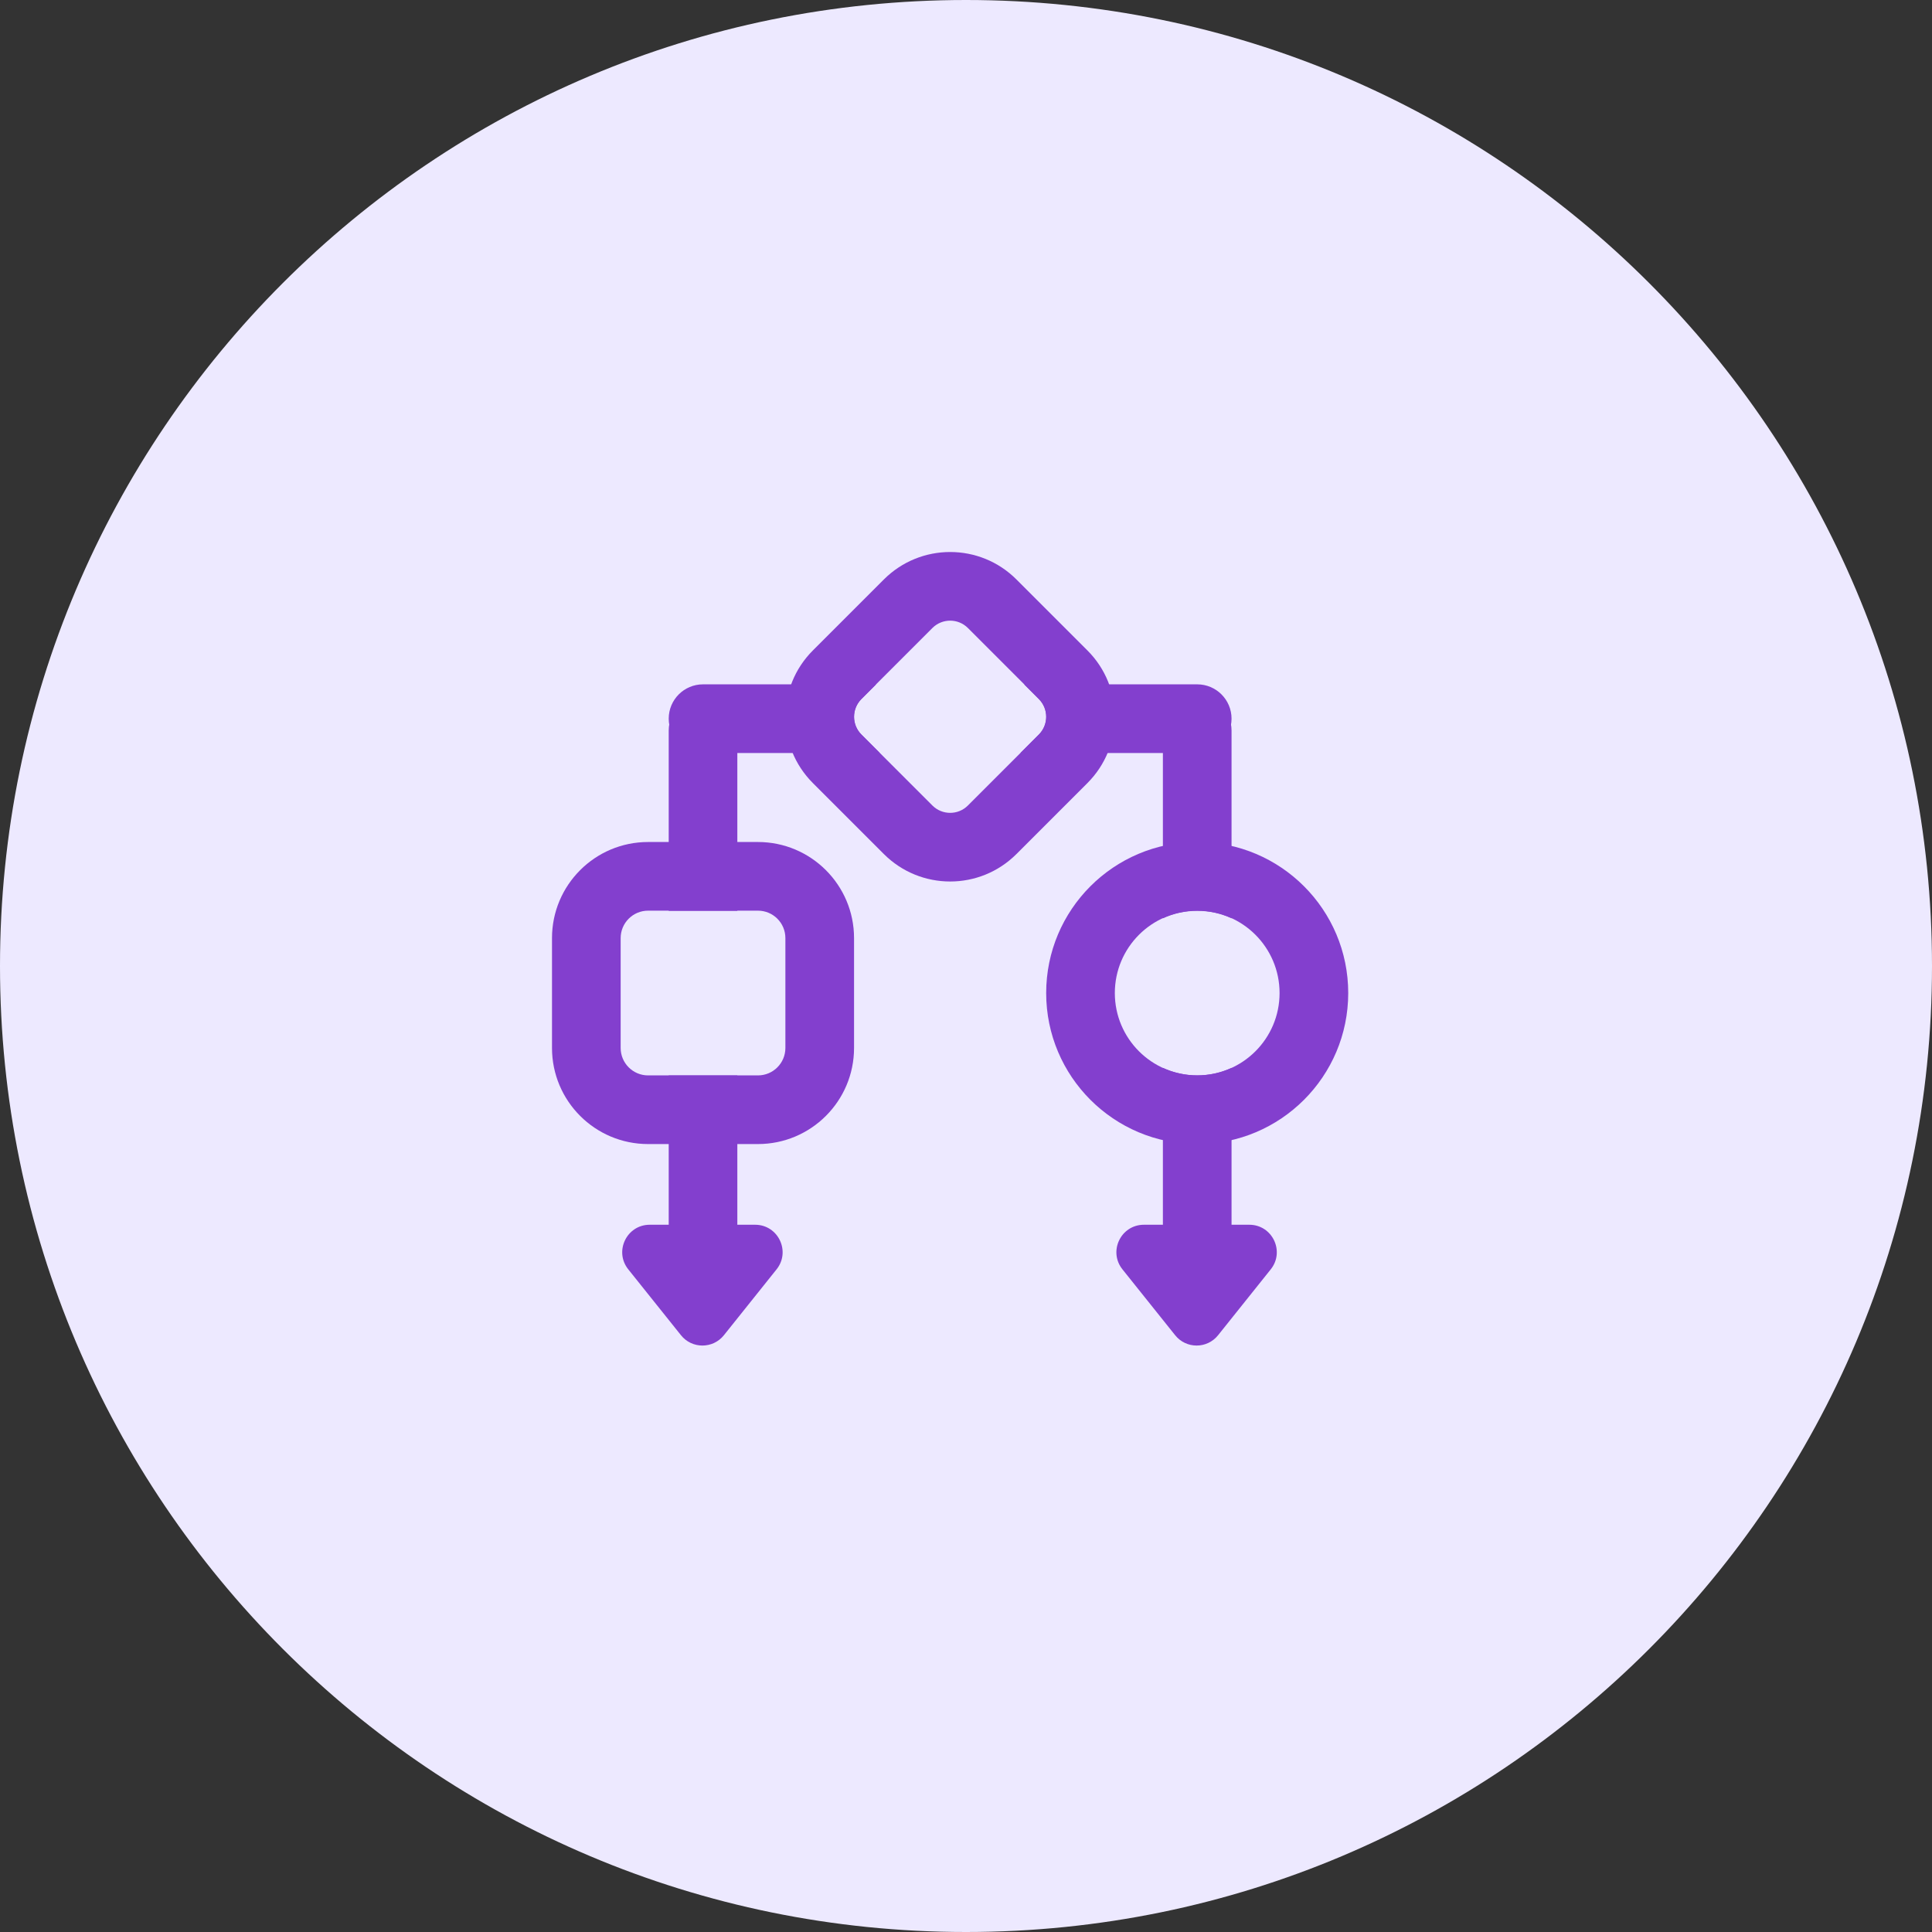
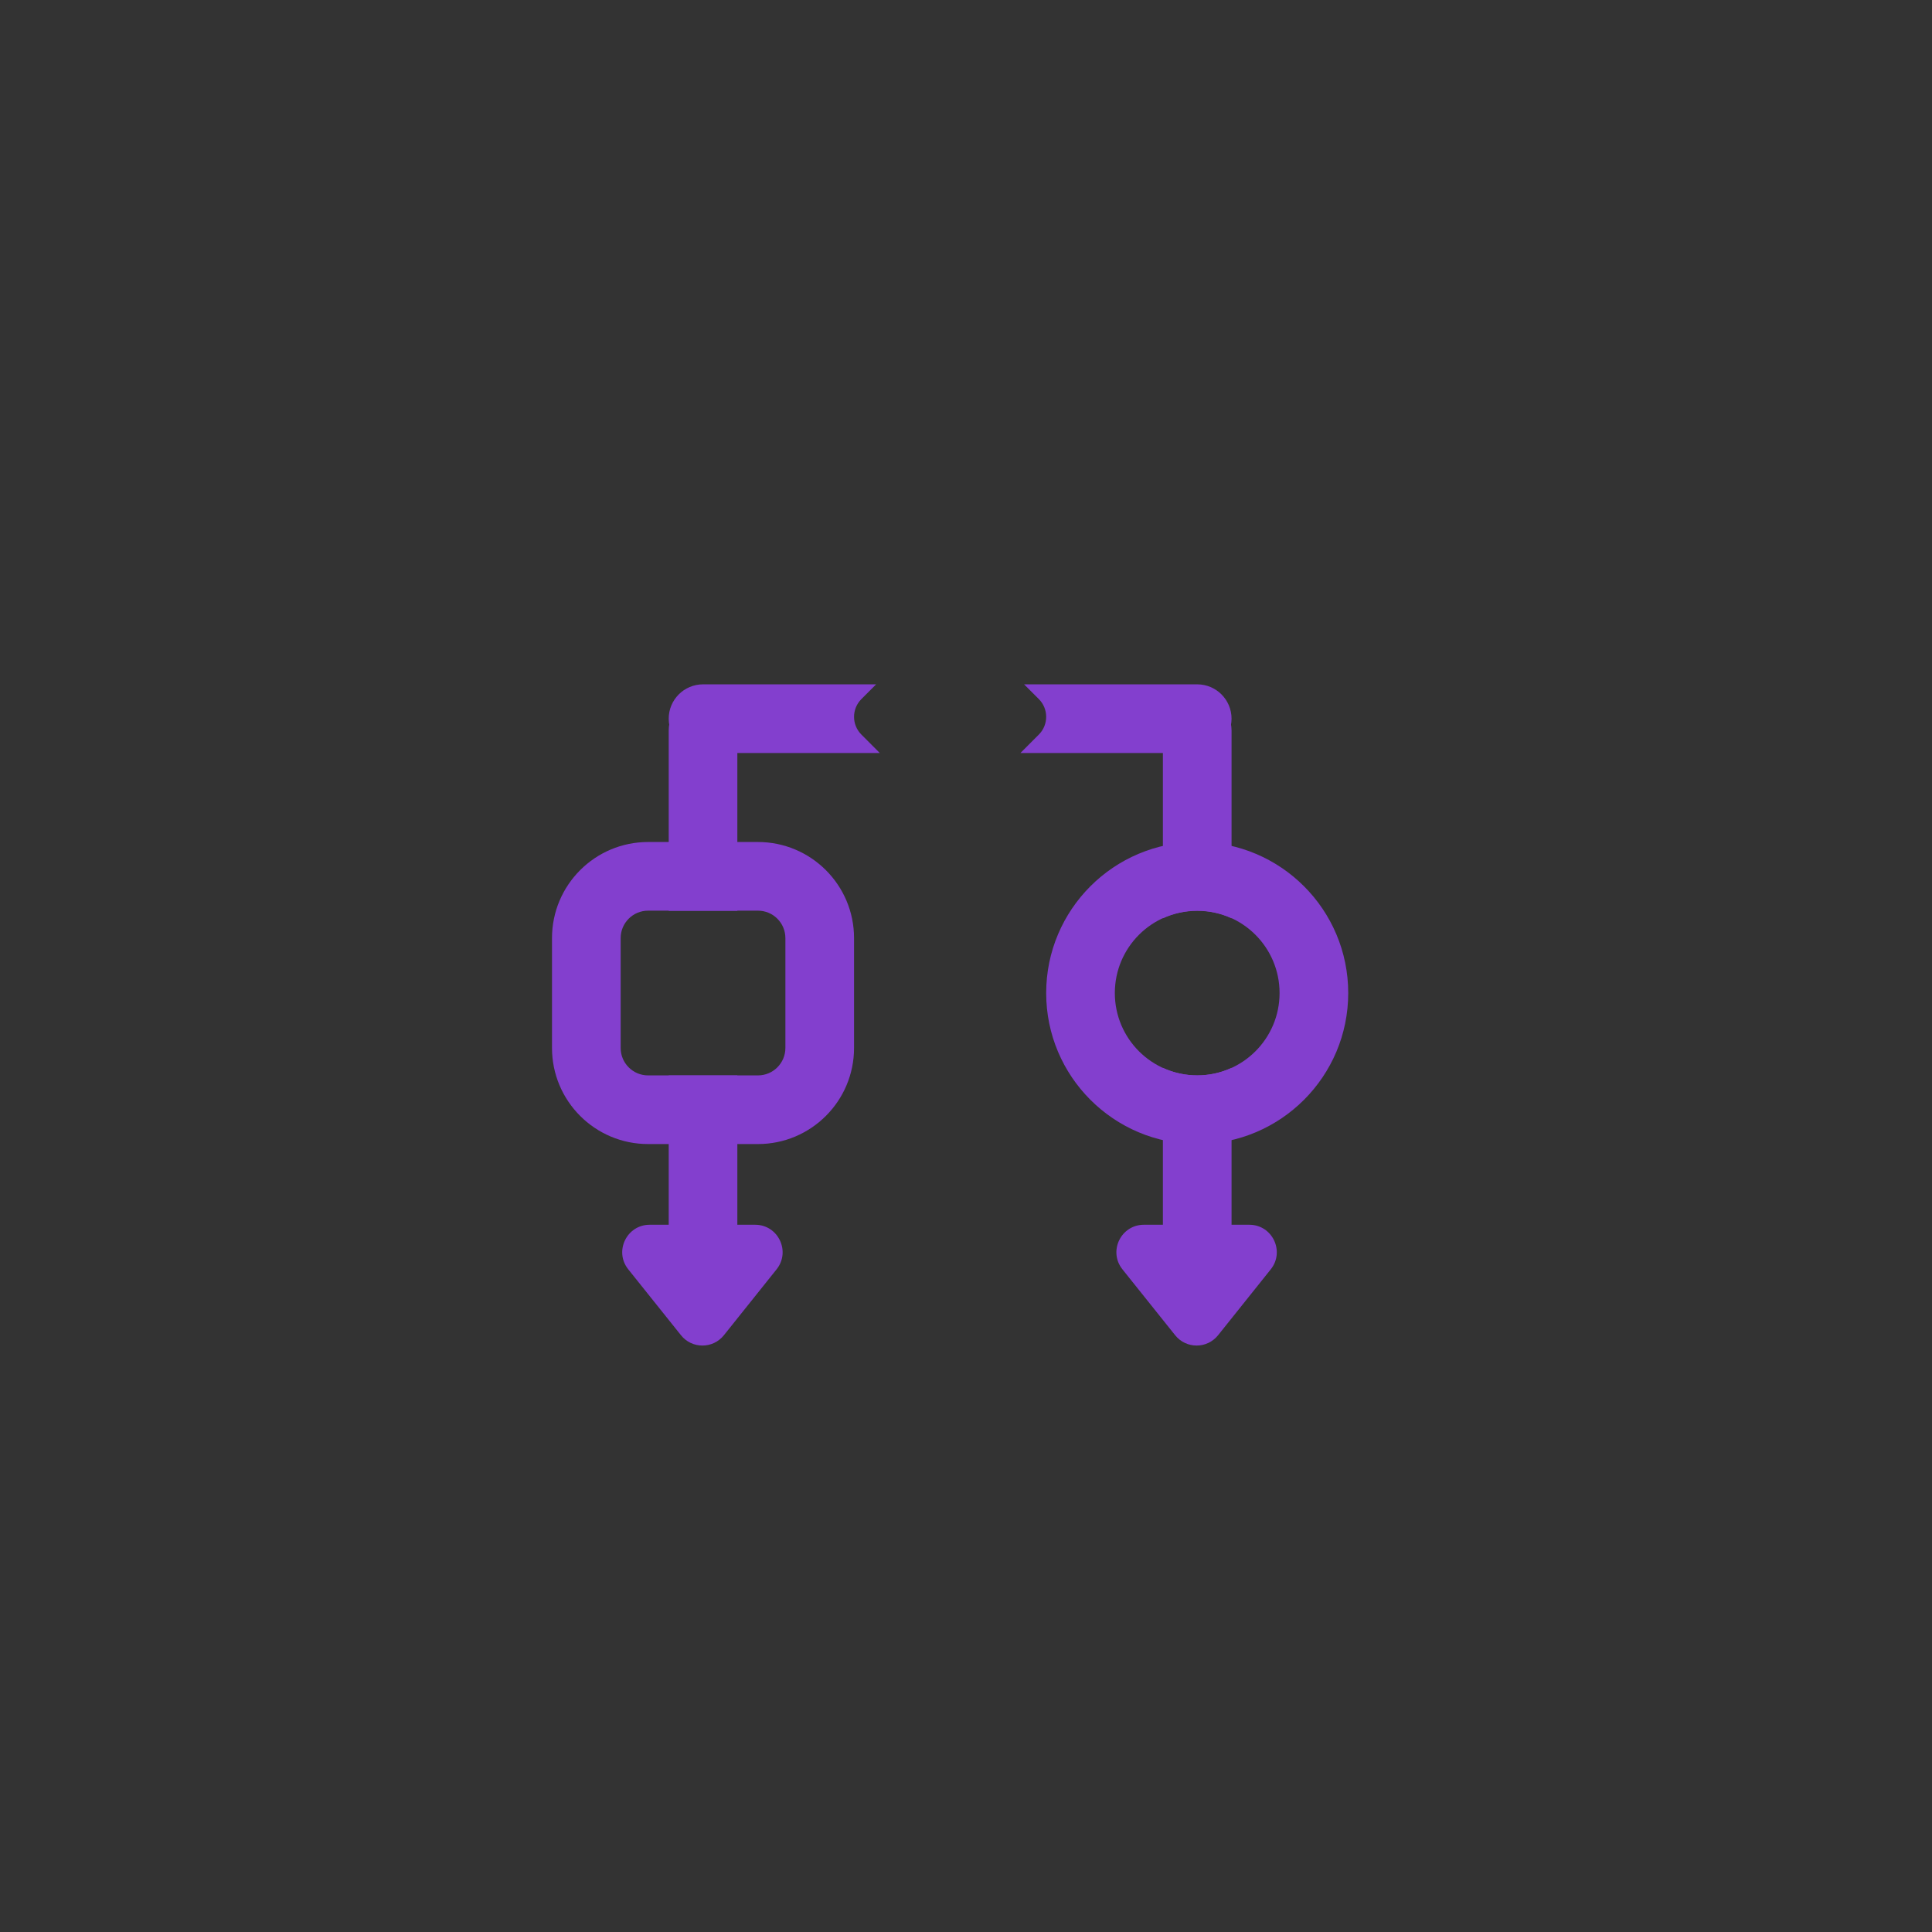
<svg xmlns="http://www.w3.org/2000/svg" width="56" height="56" viewBox="0 0 56 56" fill="none">
  <rect x="0" y="0" width="56" height="56" fill="#333333" stroke="none" />
-   <path d="M28 56C43.464 56 56 43.464 56 28C56 12.536 43.464 0 28 0C12.536 0 0 12.536 0 28C0 43.464 12.536 56 28 56Z" fill="#EDE9FF" />
  <path d="M30.111 21.292C30.395 21.008 30.395 20.548 30.111 20.263L29.684 19.836H34.702C35.251 19.836 35.697 20.281 35.697 20.831C35.697 21.38 35.251 21.826 34.702 21.826H29.578L30.111 21.292Z" fill="#833FCE" />
  <path d="M25.501 21.826H20.378C19.828 21.826 19.383 21.38 19.383 20.831C19.383 20.281 19.828 19.836 20.378 19.836H25.395L24.968 20.263C24.684 20.548 24.684 21.008 24.968 21.292L25.501 21.826Z" fill="#833FCE" />
-   <path fill-rule="evenodd" clip-rule="evenodd" d="M31.52 18.854C32.581 19.915 32.581 21.635 31.52 22.697L29.462 24.755C28.401 25.816 26.681 25.816 25.619 24.755L23.561 22.697C22.5 21.635 22.5 19.915 23.561 18.854L25.619 16.796C26.681 15.735 28.401 15.735 29.462 16.796L31.52 18.854ZM30.113 21.29C30.397 21.006 30.397 20.545 30.113 20.261L28.055 18.203C27.771 17.919 27.311 17.919 27.026 18.203L24.968 20.261C24.684 20.545 24.684 21.006 24.968 21.29L27.026 23.348C27.311 23.632 27.771 23.632 28.055 23.348L30.113 21.29Z" fill="#833FCE" />
  <path d="M21.372 21.174C21.372 20.625 20.927 20.18 20.378 20.18C19.828 20.18 19.383 20.625 19.383 21.174V26.401H21.372V21.174Z" fill="#833FCE" />
  <path d="M21.372 31.172H19.383V35.496C19.383 36.046 19.828 36.491 20.378 36.491C20.927 36.491 21.372 36.046 21.372 35.496V31.172Z" fill="#833FCE" />
  <path fill-rule="evenodd" clip-rule="evenodd" d="M18.785 24.406H21.969C23.507 24.406 24.755 25.653 24.755 27.192V30.375C24.755 31.914 23.507 33.161 21.969 33.161H18.785C17.247 33.161 16 31.914 16 30.375V27.192C16 25.653 17.247 24.406 18.785 24.406ZM18.785 26.396C18.346 26.396 17.99 26.752 17.99 27.192V30.375C17.99 30.815 18.346 31.171 18.785 31.171H21.969C22.409 31.171 22.765 30.815 22.765 30.375V27.192C22.765 26.752 22.409 26.396 21.969 26.396H18.785Z" fill="#833FCE" />
  <path d="M35.697 21.174C35.697 20.625 35.251 20.18 34.702 20.18C34.152 20.18 33.707 20.625 33.707 21.174V26.617C34.01 26.478 34.347 26.401 34.702 26.401C35.057 26.401 35.394 26.478 35.697 26.617V21.174Z" fill="#833FCE" />
  <path d="M35.697 30.953C35.394 31.092 35.057 31.17 34.702 31.17C34.347 31.17 34.01 31.092 33.707 30.953V35.494C33.707 36.044 34.152 36.489 34.702 36.489C35.251 36.489 35.697 36.044 35.697 35.494V30.953Z" fill="#833FCE" />
  <path fill-rule="evenodd" clip-rule="evenodd" d="M34.702 33.161C32.284 33.161 30.324 31.201 30.324 28.784C30.324 26.366 32.284 24.406 34.702 24.406C37.119 24.406 39.079 26.366 39.079 28.784C39.079 31.201 37.119 33.161 34.702 33.161ZM34.702 26.396C33.383 26.396 32.314 27.465 32.314 28.784C32.314 30.102 33.383 31.171 34.702 31.171C36.02 31.171 37.089 30.102 37.089 28.784C37.089 27.465 36.02 26.396 34.702 26.396Z" fill="#833FCE" />
  <path d="M20.982 38.703C20.663 39.101 20.057 39.101 19.739 38.703L18.211 36.793C17.794 36.272 18.165 35.5 18.832 35.5H21.888C22.555 35.5 22.926 36.272 22.509 36.793L20.982 38.703Z" fill="#833FCE" />
  <path d="M35.306 38.703C34.987 39.101 34.382 39.101 34.063 38.703L32.535 36.793C32.118 36.272 32.489 35.5 33.157 35.5H36.212C36.879 35.5 37.25 36.272 36.833 36.793L35.306 38.703Z" fill="#833FCE" />
</svg>